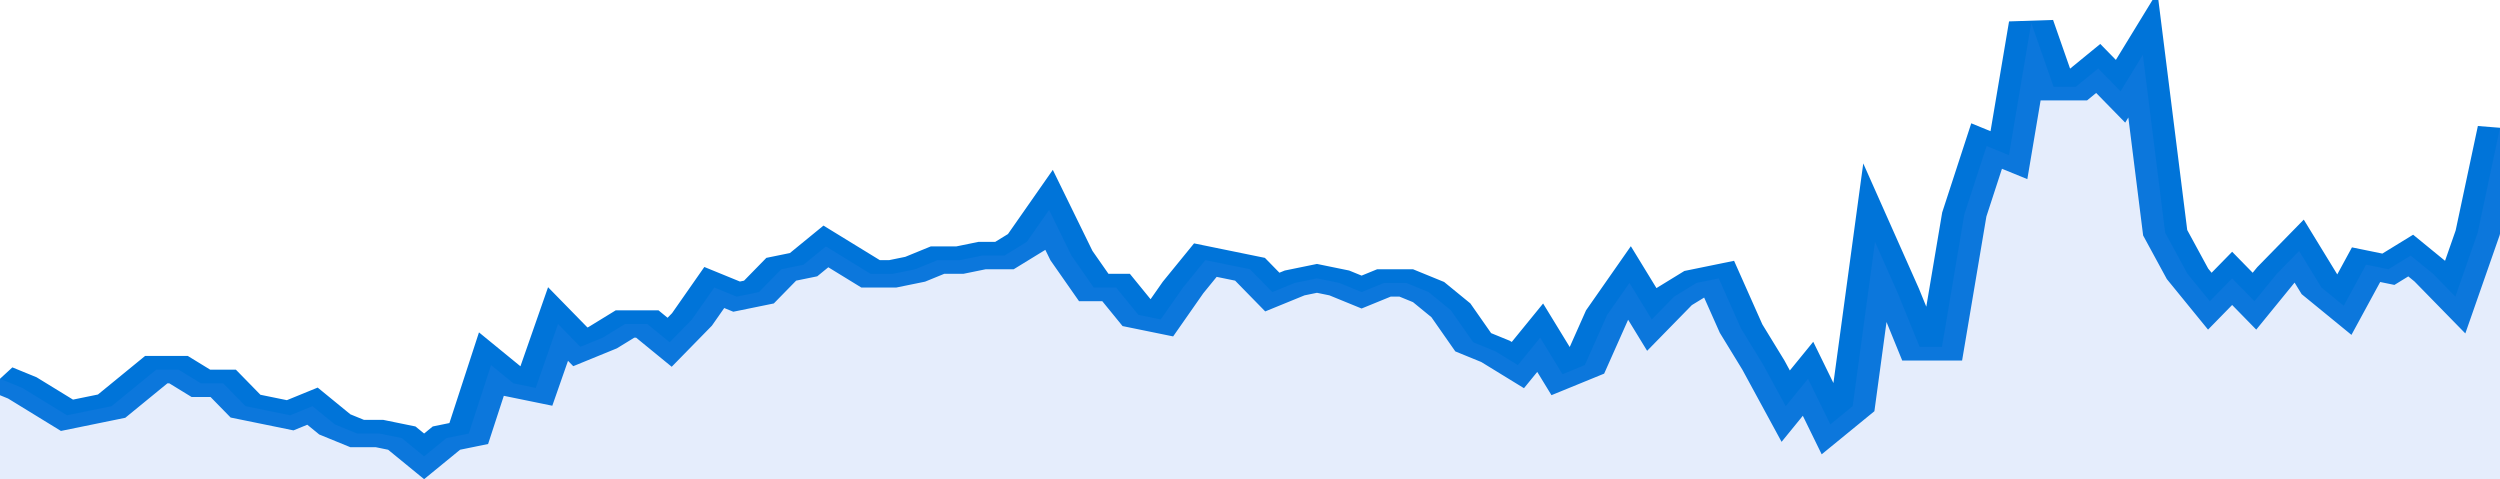
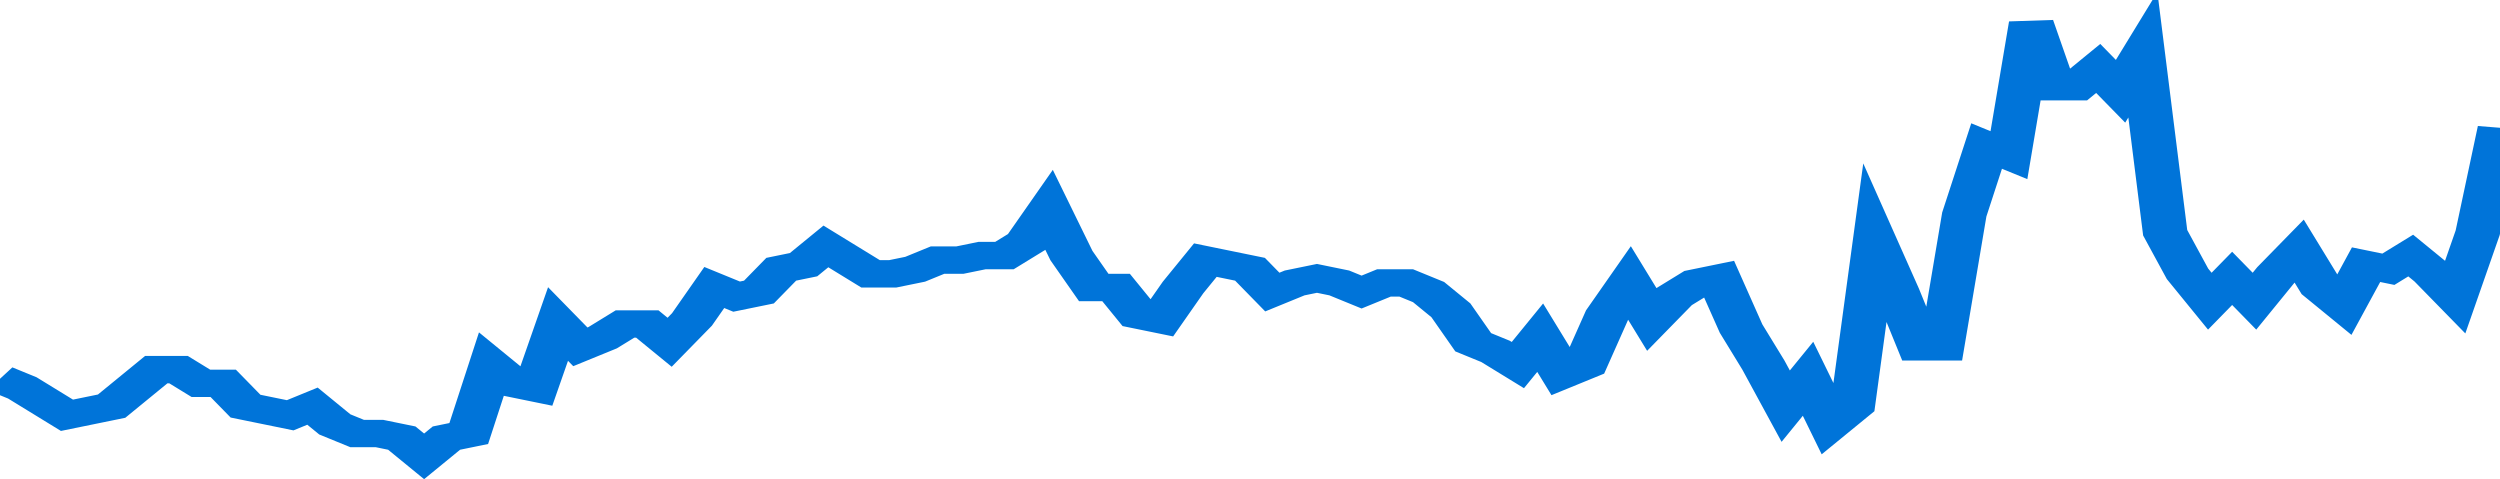
<svg xmlns="http://www.w3.org/2000/svg" viewBox="0 0 336 105" width="120" height="23" preserveAspectRatio="none">
  <polyline fill="none" stroke="#0074d9" stroke-width="6" points="0, 83 3, 85 6, 88 9, 91 12, 90 15, 89 18, 85 21, 81 24, 81 27, 84 30, 84 33, 89 36, 90 39, 91 42, 89 45, 93 48, 95 51, 95 54, 96 57, 100 60, 96 63, 95 66, 80 69, 84 72, 85 75, 71 78, 76 81, 74 84, 71 87, 71 90, 75 93, 70 96, 63 99, 65 102, 64 105, 59 108, 58 111, 54 114, 57 117, 60 120, 60 123, 59 126, 57 129, 57 132, 56 135, 56 138, 53 141, 46 144, 56 147, 63 150, 63 153, 69 156, 70 159, 63 162, 57 165, 58 168, 59 171, 64 174, 62 177, 61 180, 62 183, 64 186, 62 189, 62 192, 64 195, 68 198, 75 201, 77 204, 80 207, 74 210, 82 213, 80 216, 69 219, 62 222, 70 225, 65 228, 62 231, 61 234, 72 237, 80 240, 89 243, 83 246, 93 249, 89 252, 53 255, 64 258, 76 261, 76 264, 47 267, 32 270, 34 273, 5 276, 19 279, 19 282, 15 285, 20 288, 12 291, 51 294, 60 297, 66 300, 61 303, 66 306, 60 309, 55 312, 63 315, 67 318, 58 321, 59 324, 56 327, 60 330, 65 333, 51 336, 28 336, 28 "> </polyline>
-   <polygon fill="#5085ec" opacity="0.15" points="0, 105 0, 83 3, 85 6, 88 9, 91 12, 90 15, 89 18, 85 21, 81 24, 81 27, 84 30, 84 33, 89 36, 90 39, 91 42, 89 45, 93 48, 95 51, 95 54, 96 57, 100 60, 96 63, 95 66, 80 69, 84 72, 85 75, 71 78, 76 81, 74 84, 71 87, 71 90, 75 93, 70 96, 63 99, 65 102, 64 105, 59 108, 58 111, 54 114, 57 117, 60 120, 60 123, 59 126, 57 129, 57 132, 56 135, 56 138, 53 141, 46 144, 56 147, 63 150, 63 153, 69 156, 70 159, 63 162, 57 165, 58 168, 59 171, 64 174, 62 177, 61 180, 62 183, 64 186, 62 189, 62 192, 64 195, 68 198, 75 201, 77 204, 80 207, 74 210, 82 213, 80 216, 69 219, 62 222, 70 225, 65 228, 62 231, 61 234, 72 237, 80 240, 89 243, 83 246, 93 249, 89 252, 53 255, 64 258, 76 261, 76 264, 47 267, 32 270, 34 273, 5 276, 19 279, 19 282, 15 285, 20 288, 12 291, 51 294, 60 297, 66 300, 61 303, 66 306, 60 309, 55 312, 63 315, 67 318, 58 321, 59 324, 56 327, 60 330, 65 333, 51 336, 28 336, 105 " />
</svg>